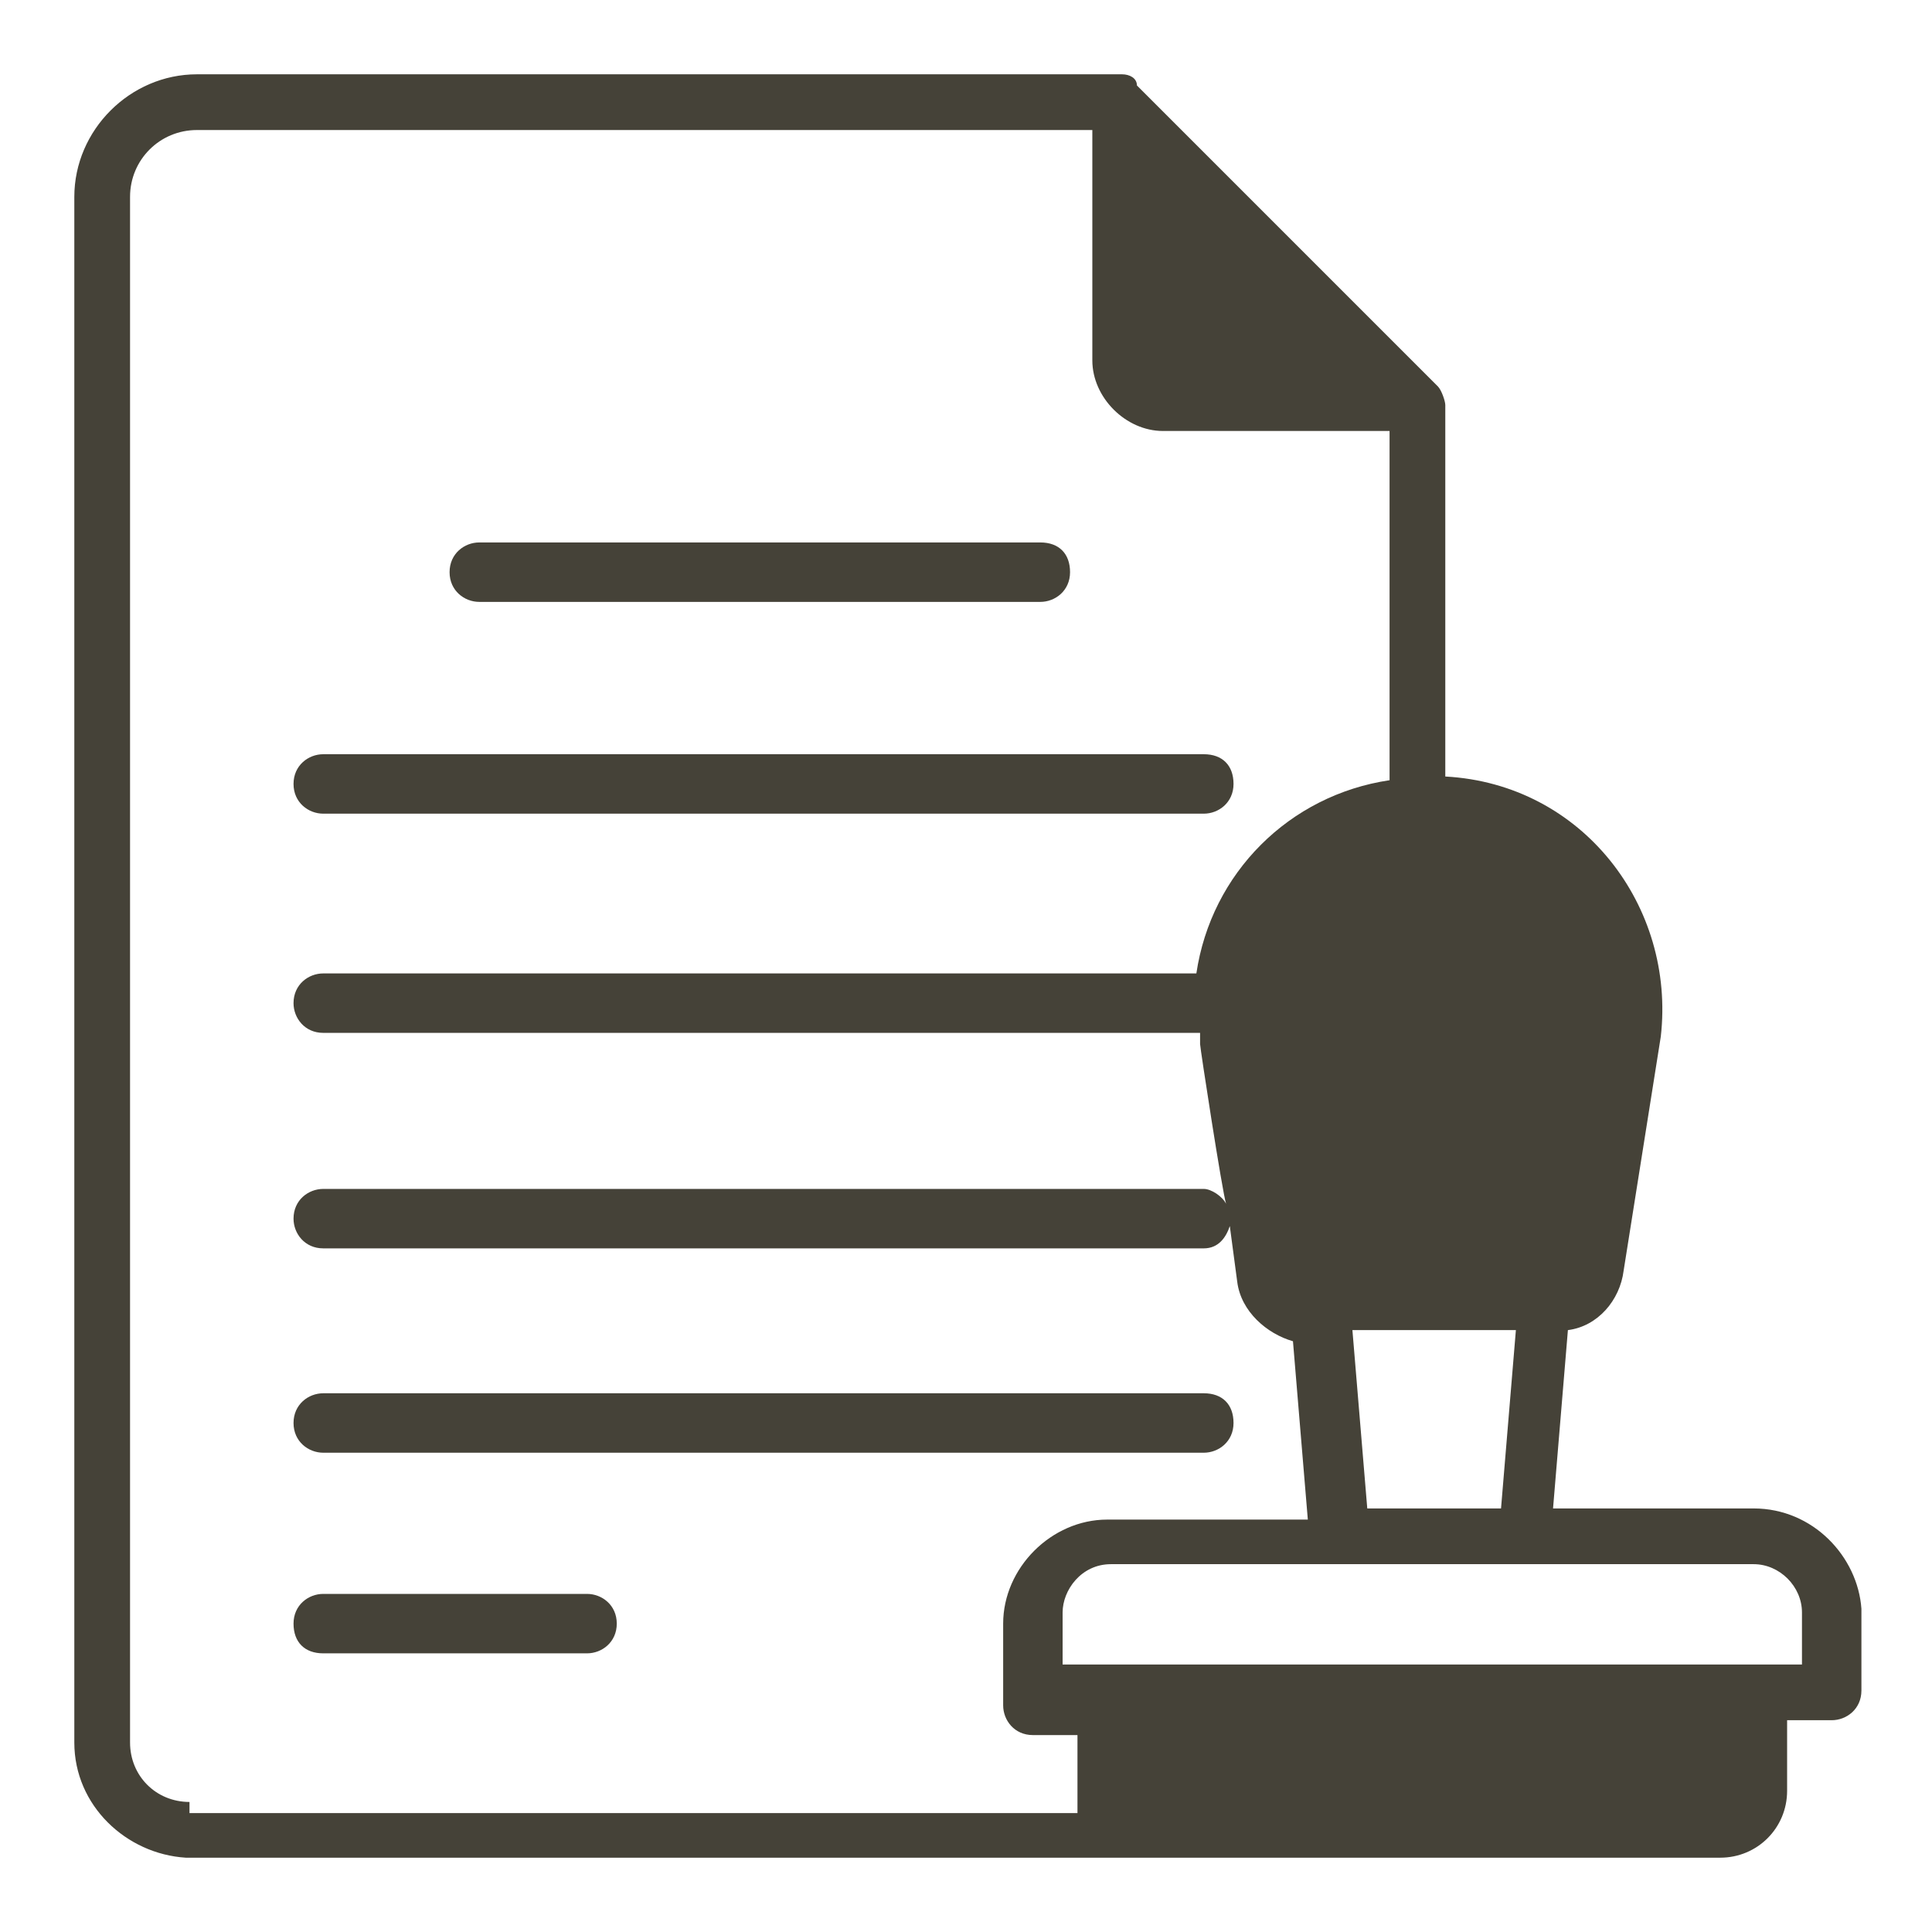
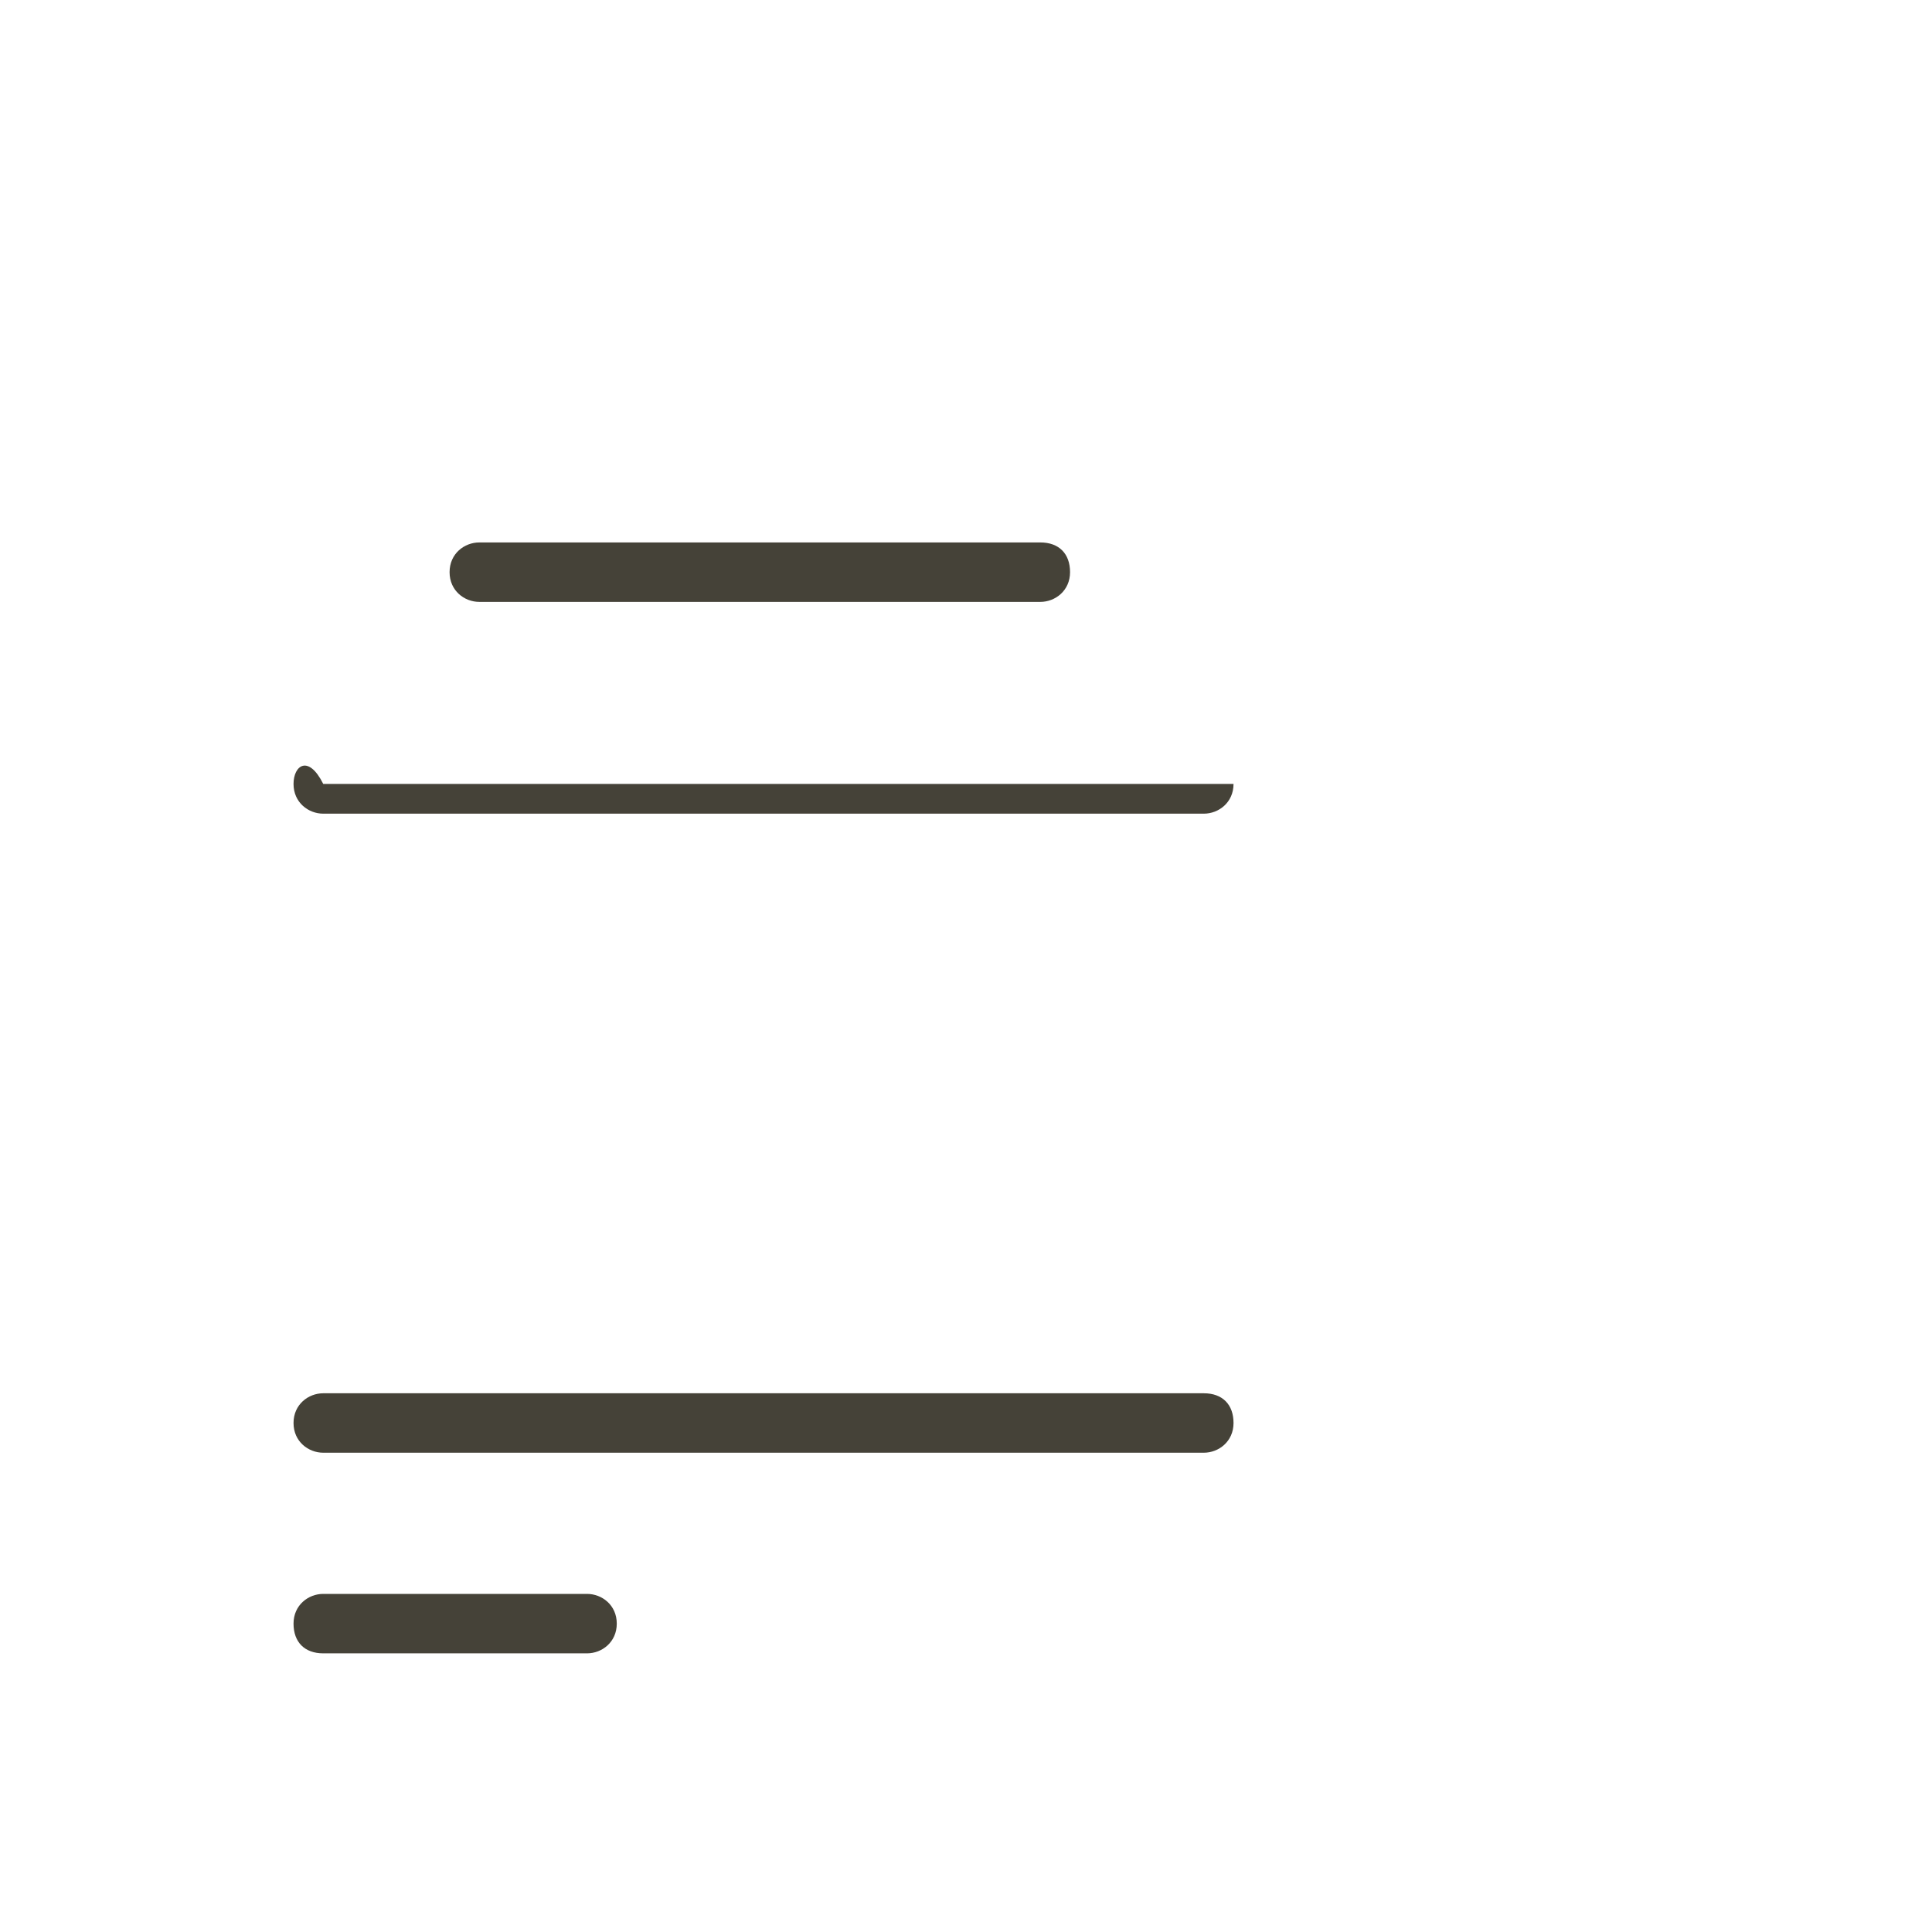
<svg xmlns="http://www.w3.org/2000/svg" width="512" height="512" viewBox="0 0 512 512" fill="none">
-   <path d="M127.02 159.508H275.697C279.635 159.508 283.574 156.554 283.574 151.631C283.574 146.708 280.62 143.754 275.697 143.754H127.02C123.081 143.754 119.143 146.708 119.143 151.631C119.143 156.554 123.081 159.508 127.02 159.508ZM85.666 215.631H319.02C322.958 215.631 326.897 212.677 326.897 207.754C326.897 202.831 323.943 199.877 319.02 199.877H85.666C81.728 199.877 77.789 202.831 77.789 207.754C77.789 212.677 81.728 215.631 85.666 215.631ZM85.666 384.985H319.02C322.958 384.985 326.897 382.031 326.897 377.108C326.897 372.185 323.943 369.231 319.02 369.231H85.666C81.728 369.231 77.789 372.185 77.789 377.108C77.789 382.031 81.728 384.985 85.666 384.985ZM155.574 422.4H85.666C81.728 422.4 77.789 425.354 77.789 430.277C77.789 435.2 80.743 438.154 85.666 438.154H155.574C159.512 438.154 163.451 435.2 163.451 430.277C163.451 425.354 159.512 422.4 155.574 422.4Z" fill="#454238" />
-   <path d="M464.741 399.753H411.572L415.511 352.491C423.388 351.507 429.295 344.615 430.28 336.738L440.126 274.707C444.065 240.245 419.449 207.753 383.018 205.784V107.322C383.018 106.338 382.034 103.384 381.049 102.399L301.295 22.645C301.295 20.676 299.326 19.691 297.357 19.691H52.188C34.465 19.691 19.695 34.461 19.695 52.184V461.784C19.695 478.522 33.48 491.322 49.234 492.307H455.88C465.726 492.307 473.603 484.43 473.603 474.584V455.876H485.418C489.357 455.876 493.295 452.922 493.295 447.999V426.338C492.311 412.553 480.495 399.753 464.741 399.753ZM401.726 352.491L397.788 399.753H362.341L358.403 352.491H401.726ZM50.218 477.538C41.357 477.538 34.465 470.645 34.465 461.784V52.184C34.465 42.338 42.342 34.461 52.188 34.461H289.48V95.507C289.48 105.353 298.341 114.214 308.188 114.214H368.249V206.768C341.665 210.707 320.988 231.384 317.049 257.968H85.665C81.726 257.968 77.788 260.922 77.788 265.845C77.788 269.784 80.742 273.722 85.665 273.722H318.034V276.676C318.034 277.661 323.941 316.061 324.926 319.015C323.941 317.045 320.988 315.076 319.018 315.076H85.665C81.726 315.076 77.788 318.03 77.788 322.953C77.788 326.891 80.742 330.83 85.665 330.83H319.018C322.957 330.83 324.926 327.876 325.911 324.922L327.88 339.691C328.865 347.568 335.757 353.476 342.649 355.445L346.588 402.707H293.418C278.649 402.707 265.849 415.507 265.849 430.276V451.938C265.849 455.876 268.803 459.815 273.726 459.815H285.541V480.491H50.218V477.538ZM477.541 441.107H281.603V427.322C281.603 421.415 286.526 414.522 294.403 414.522H464.741C471.634 414.522 477.541 420.43 477.541 427.322V441.107Z" fill="#454238" />
+   <path d="M127.02 159.508H275.697C279.635 159.508 283.574 156.554 283.574 151.631C283.574 146.708 280.62 143.754 275.697 143.754H127.02C123.081 143.754 119.143 146.708 119.143 151.631C119.143 156.554 123.081 159.508 127.02 159.508ZM85.666 215.631H319.02C322.958 215.631 326.897 212.677 326.897 207.754H85.666C81.728 199.877 77.789 202.831 77.789 207.754C77.789 212.677 81.728 215.631 85.666 215.631ZM85.666 384.985H319.02C322.958 384.985 326.897 382.031 326.897 377.108C326.897 372.185 323.943 369.231 319.02 369.231H85.666C81.728 369.231 77.789 372.185 77.789 377.108C77.789 382.031 81.728 384.985 85.666 384.985ZM155.574 422.4H85.666C81.728 422.4 77.789 425.354 77.789 430.277C77.789 435.2 80.743 438.154 85.666 438.154H155.574C159.512 438.154 163.451 435.2 163.451 430.277C163.451 425.354 159.512 422.4 155.574 422.4Z" fill="#454238" />
</svg>